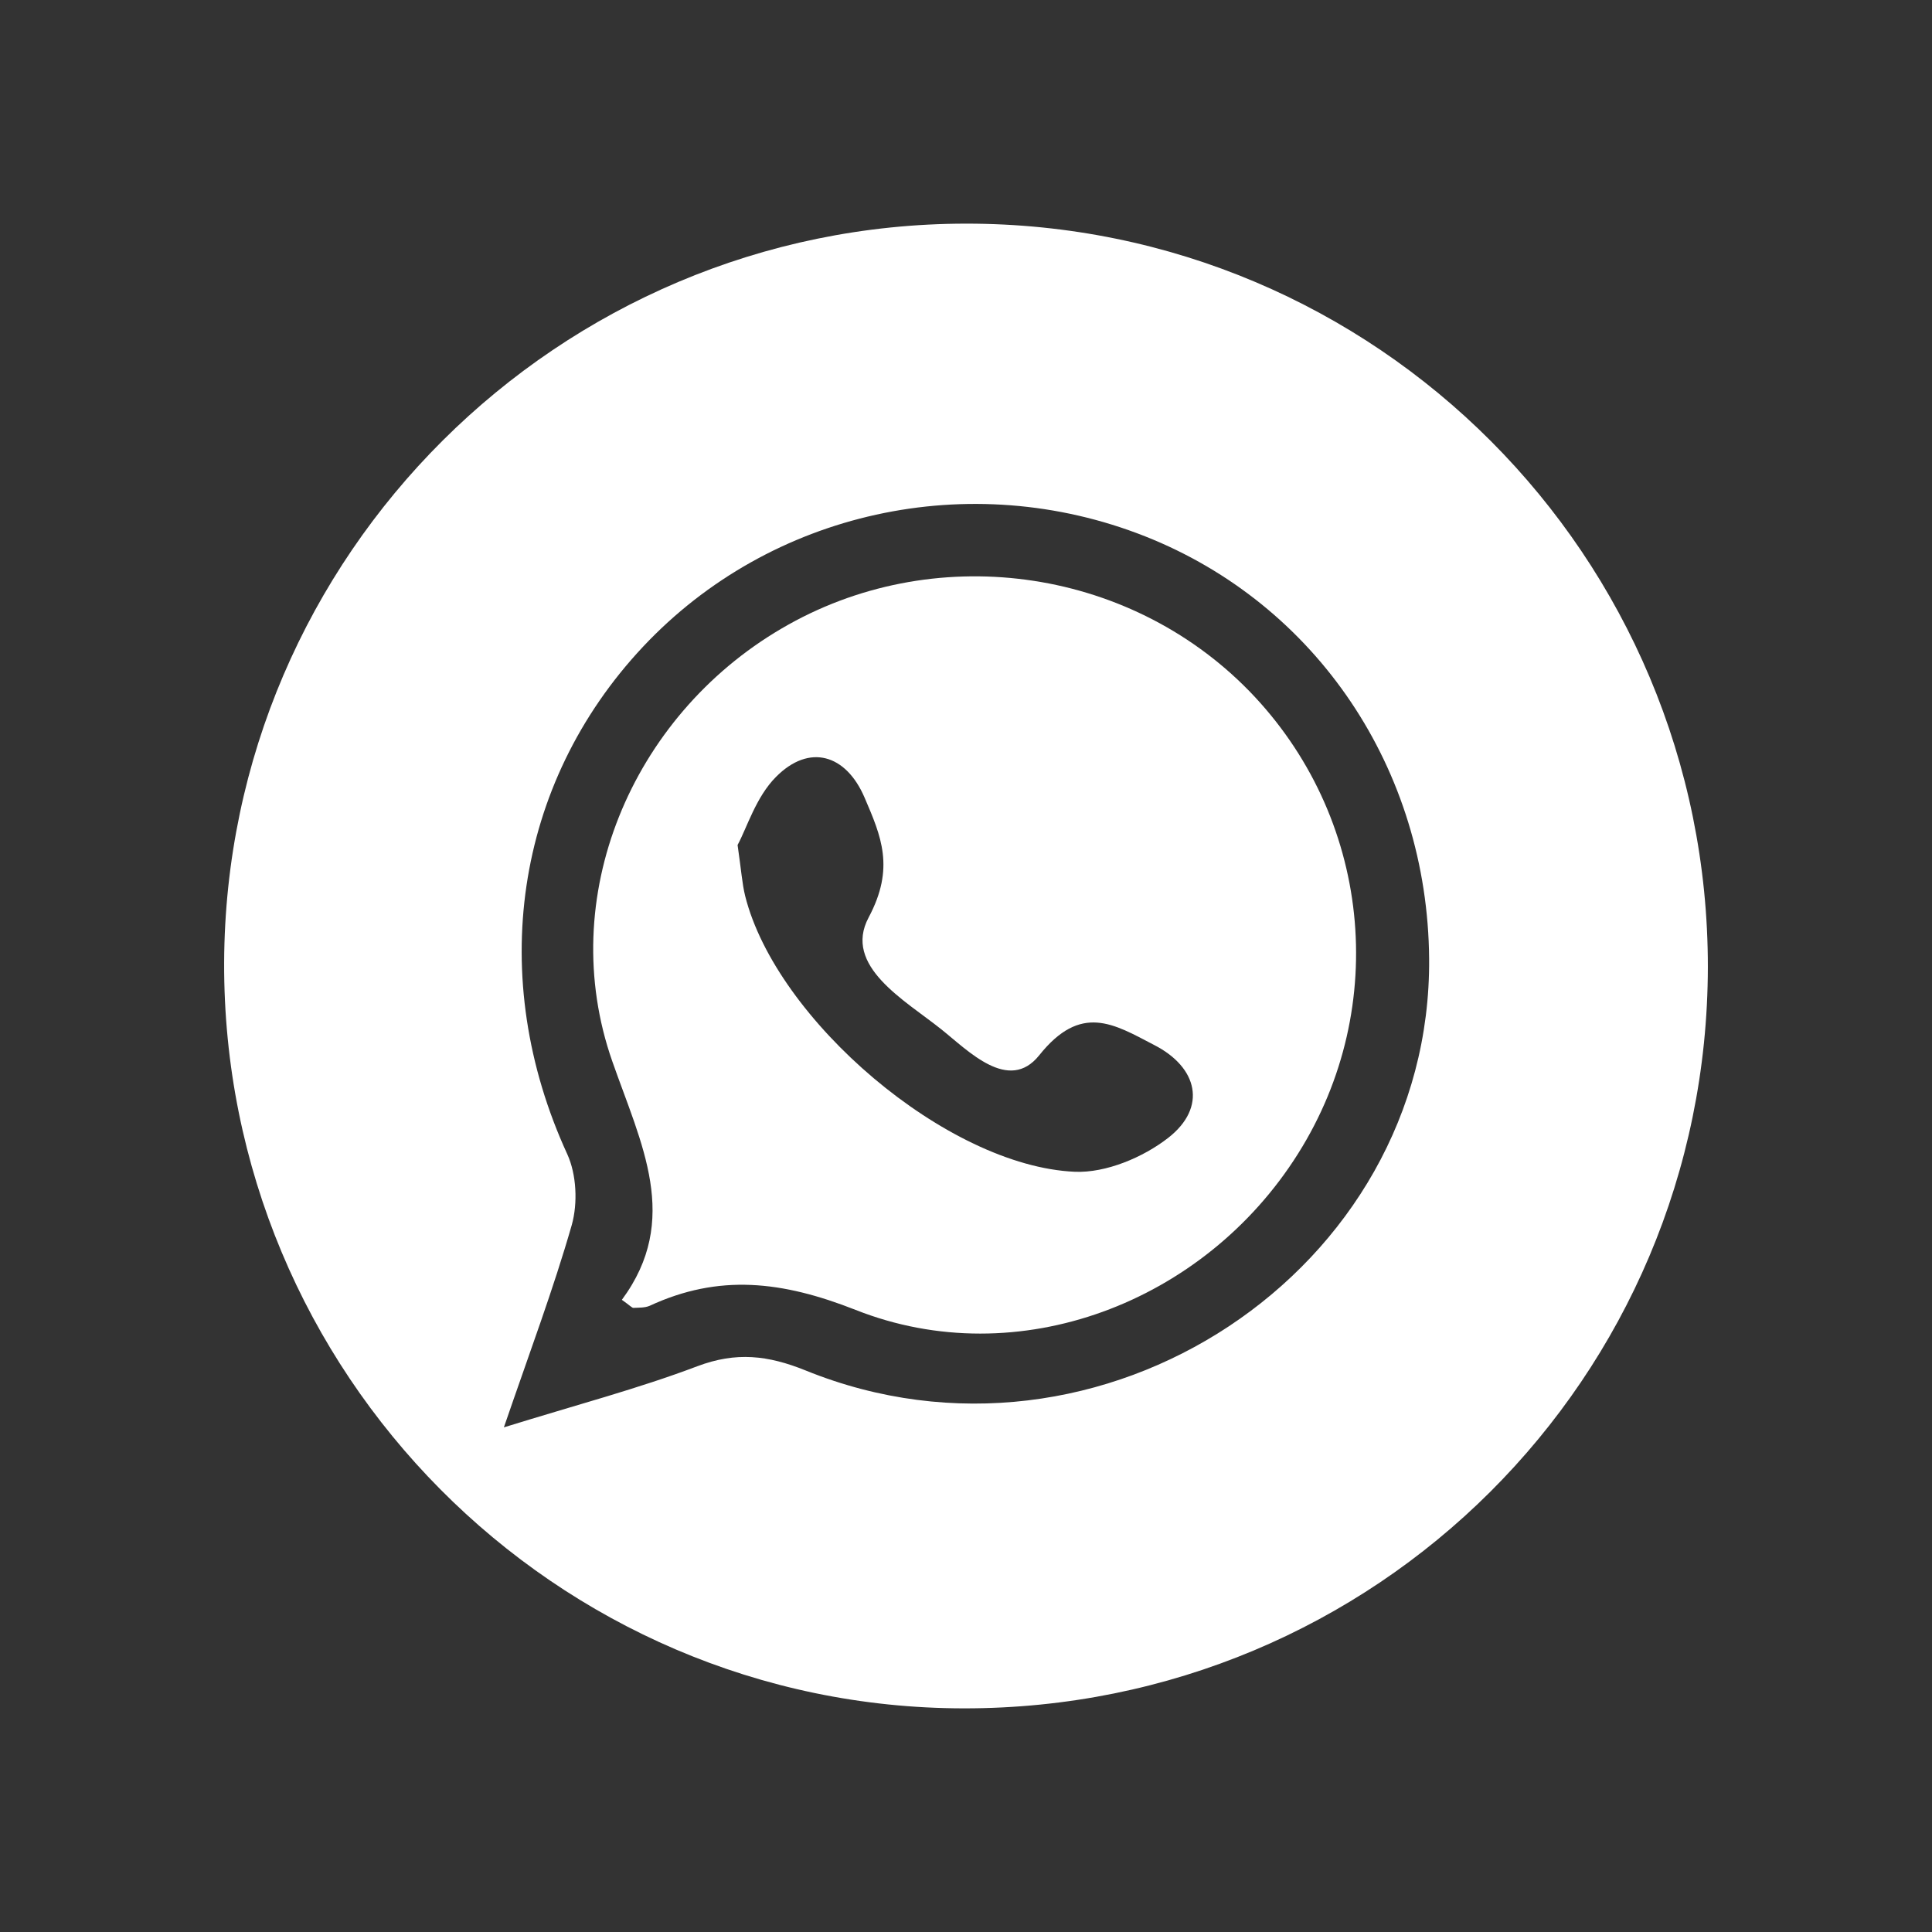
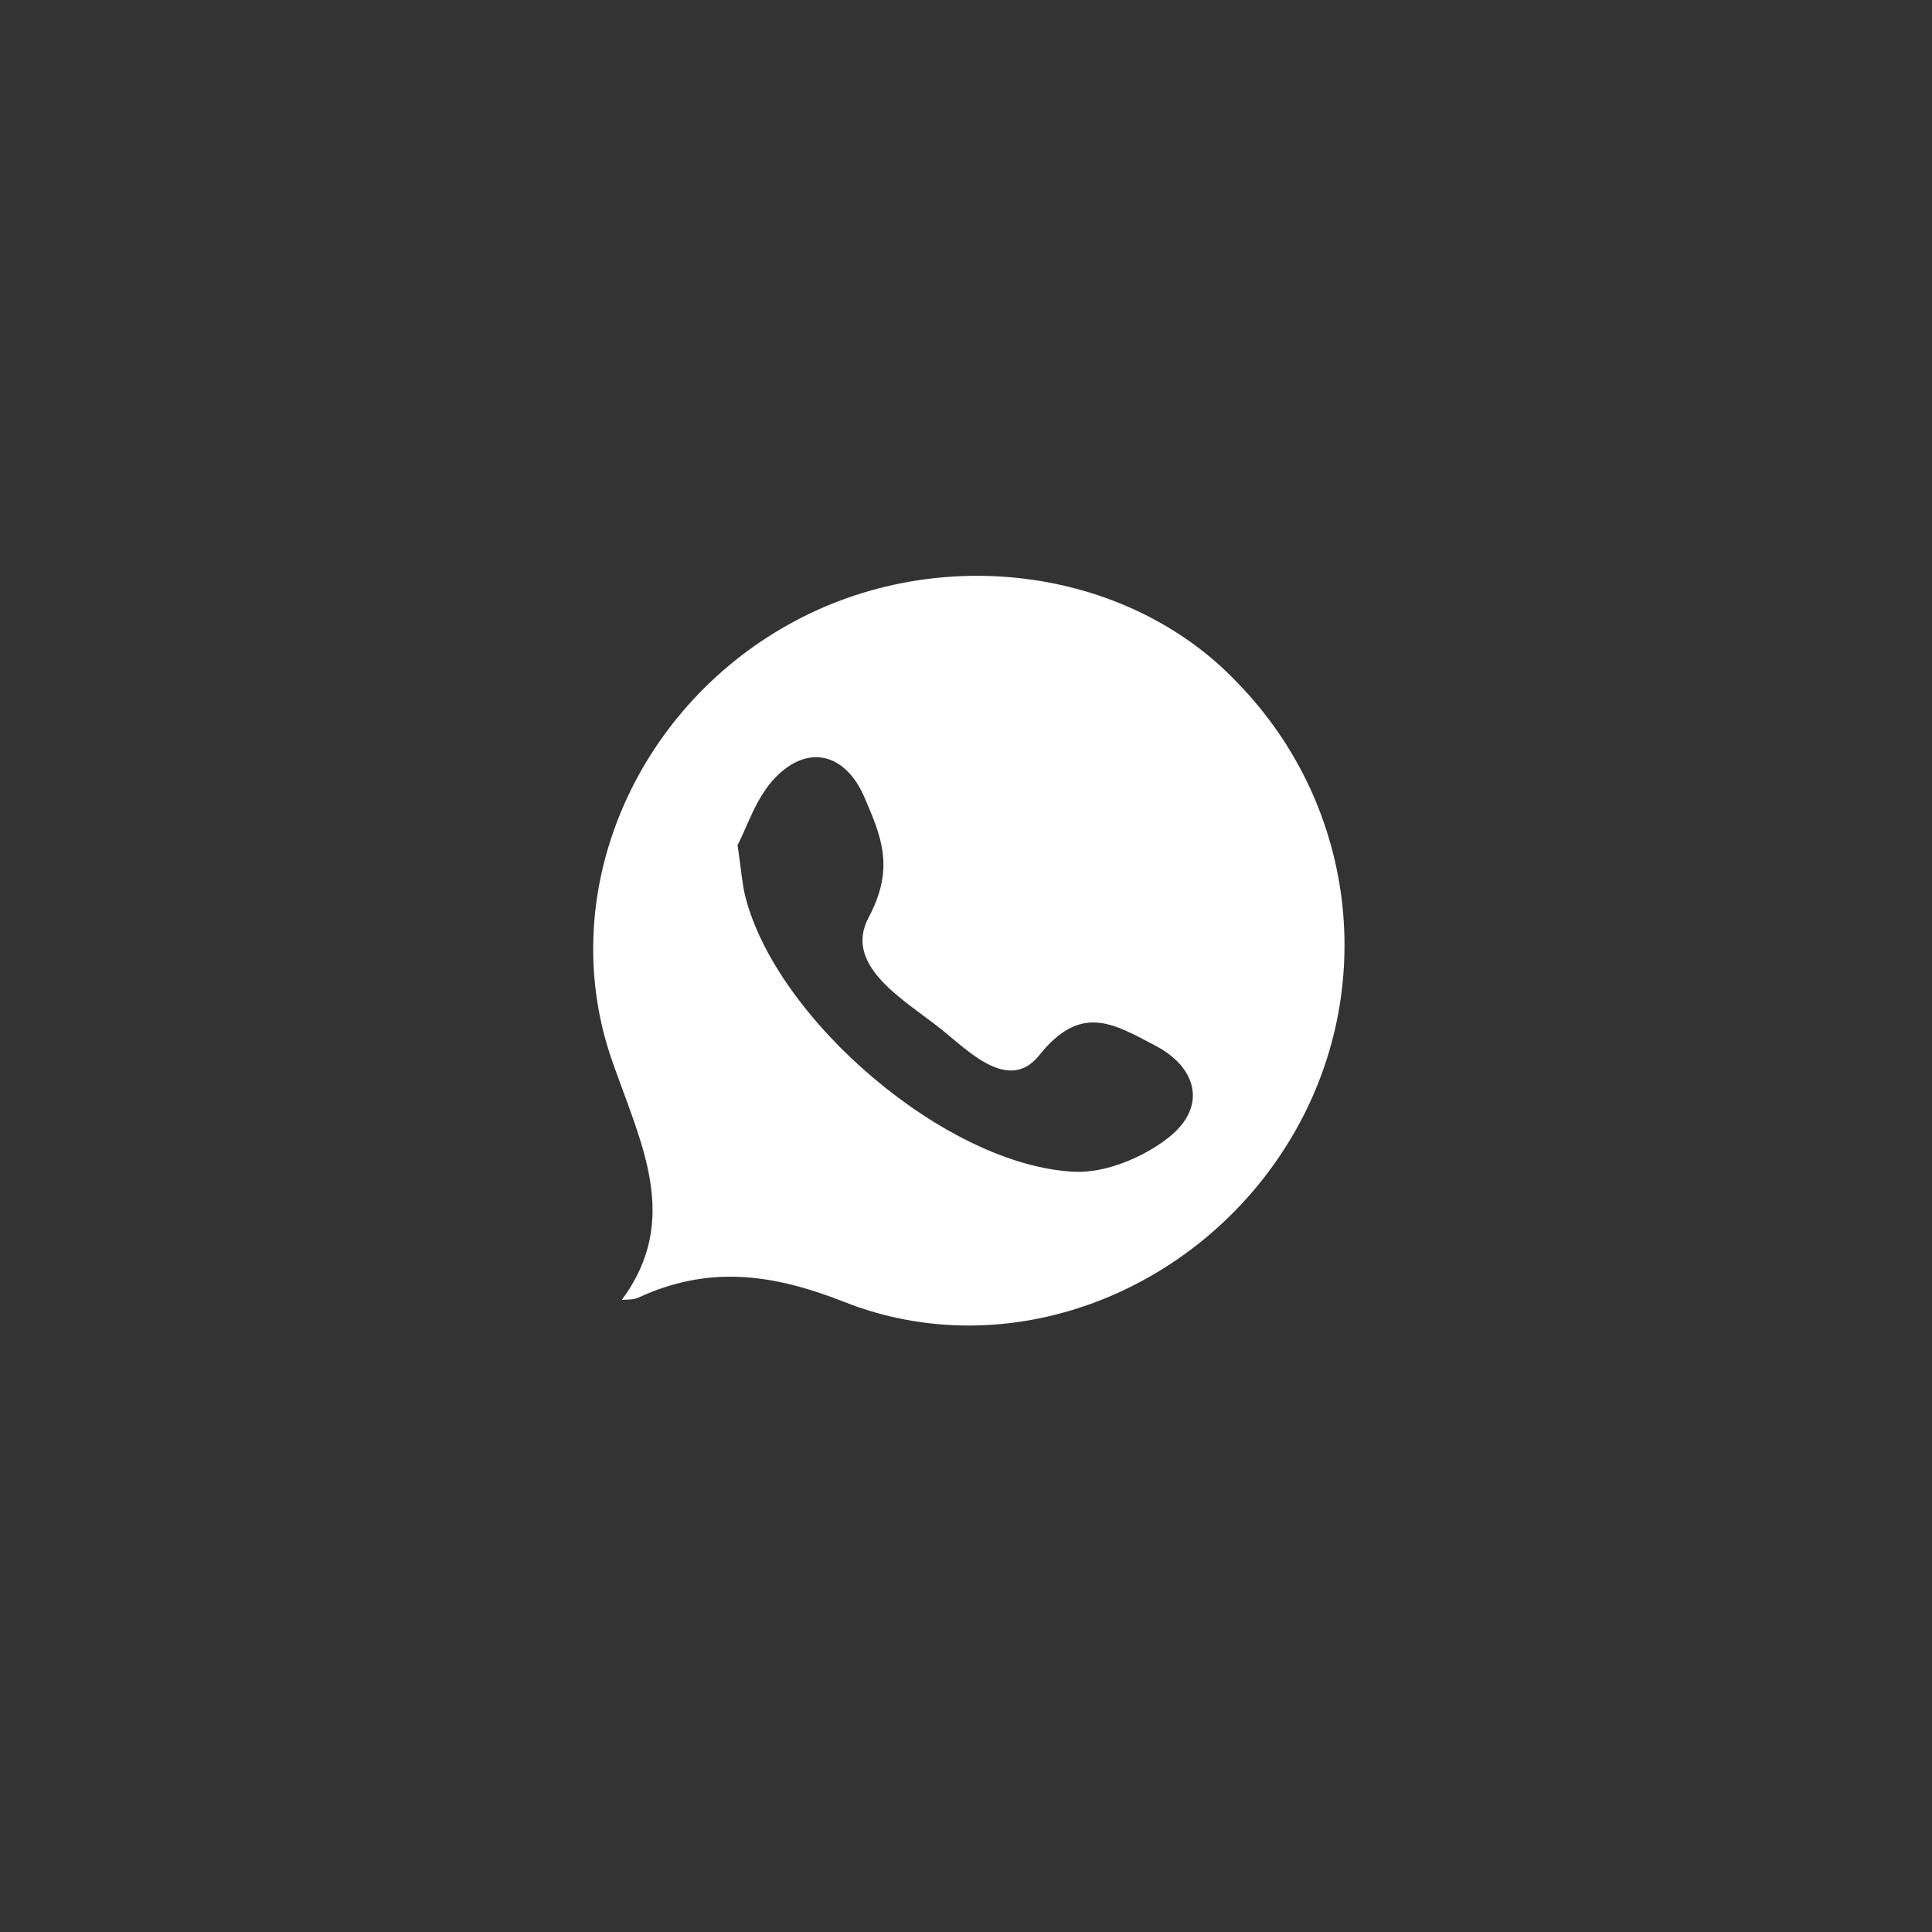
<svg xmlns="http://www.w3.org/2000/svg" id="Слой_1" x="0px" y="0px" viewBox="0 0 768 768" style="enable-background:new 0 0 768 768;" xml:space="preserve">
  <rect x="0" y="0" width="768" height="768" fill="#333333" stroke="none" />
  <style type="text/css"> .st0{fill:#FFFFFF;} </style>
  <g>
-     <path class="st0" d="M384,88.9C222,89,89.7,220.7,89.1,382.6C88.5,545.7,220.7,679,383.2,679.1c163.7,0.1,295.5-131.3,295.7-294.7 C679,221,547.1,88.8,384,88.9z M320.3,544.8c-15.1-6.1-27.7-7.5-43.1-1.7c-23.5,8.9-47.9,15.3-76.9,24.3c10.3-30,19.7-55,27-80.5 c2.4-8.6,1.9-20-1.8-28.1c-32.2-70.1-21.1-147.1,30.1-201.7c50.7-54,130-71.4,199.6-43.9c68.2,27,112.3,92.6,112.9,167.9 C569.1,505,437.4,592.3,320.3,544.8z" />
-     <path class="st0" d="M310.6,249.9c-59.7,35-90,107-67.2,172c11.5,32.9,27.4,62.9,3.8,94.8c3.4,2.4,4,3.2,4.6,3.2 c2.1-0.1,4.5,0,6.4-0.8c27.6-12.8,52.7-9.9,81.9,1.6c64.7,25.6,138.7-2.9,175.9-62.1c36.9-58.6,28.9-134.3-19.5-184 C448,225,370.5,214.7,310.6,249.9z M464.4,452.3c-10,7.8-24.8,14-37.1,13.5c-50.9-2.2-118.8-60.5-131.1-109.7 c-1.2-4.9-1.5-9.9-3-20.2c3.7-6.8,7.3-19.1,15.3-27.1c13.2-13.3,27.8-9,35.2,8.3c6.6,15.4,12.1,27.9,1.6,47.6 c-10.3,19.3,14.4,32.9,28.8,44.4c10.8,8.6,26.9,25.5,39,10.4c16.6-20.8,29.6-12.5,45.7-4.1C476.2,424.3,479.9,440.2,464.4,452.3z" />
+     <path class="st0" d="M310.6,249.9c-59.7,35-90,107-67.2,172c11.5,32.9,27.4,62.9,3.8,94.8c2.1-0.1,4.5,0,6.4-0.8c27.6-12.8,52.7-9.9,81.9,1.6c64.7,25.6,138.7-2.9,175.9-62.1c36.9-58.6,28.9-134.3-19.5-184 C448,225,370.5,214.7,310.6,249.9z M464.4,452.3c-10,7.8-24.8,14-37.1,13.5c-50.9-2.2-118.8-60.5-131.1-109.7 c-1.2-4.9-1.5-9.9-3-20.2c3.7-6.8,7.3-19.1,15.3-27.1c13.2-13.3,27.8-9,35.2,8.3c6.6,15.4,12.1,27.9,1.6,47.6 c-10.3,19.3,14.4,32.9,28.8,44.4c10.8,8.6,26.9,25.5,39,10.4c16.6-20.8,29.6-12.5,45.7-4.1C476.2,424.3,479.9,440.2,464.4,452.3z" />
  </g>
</svg>